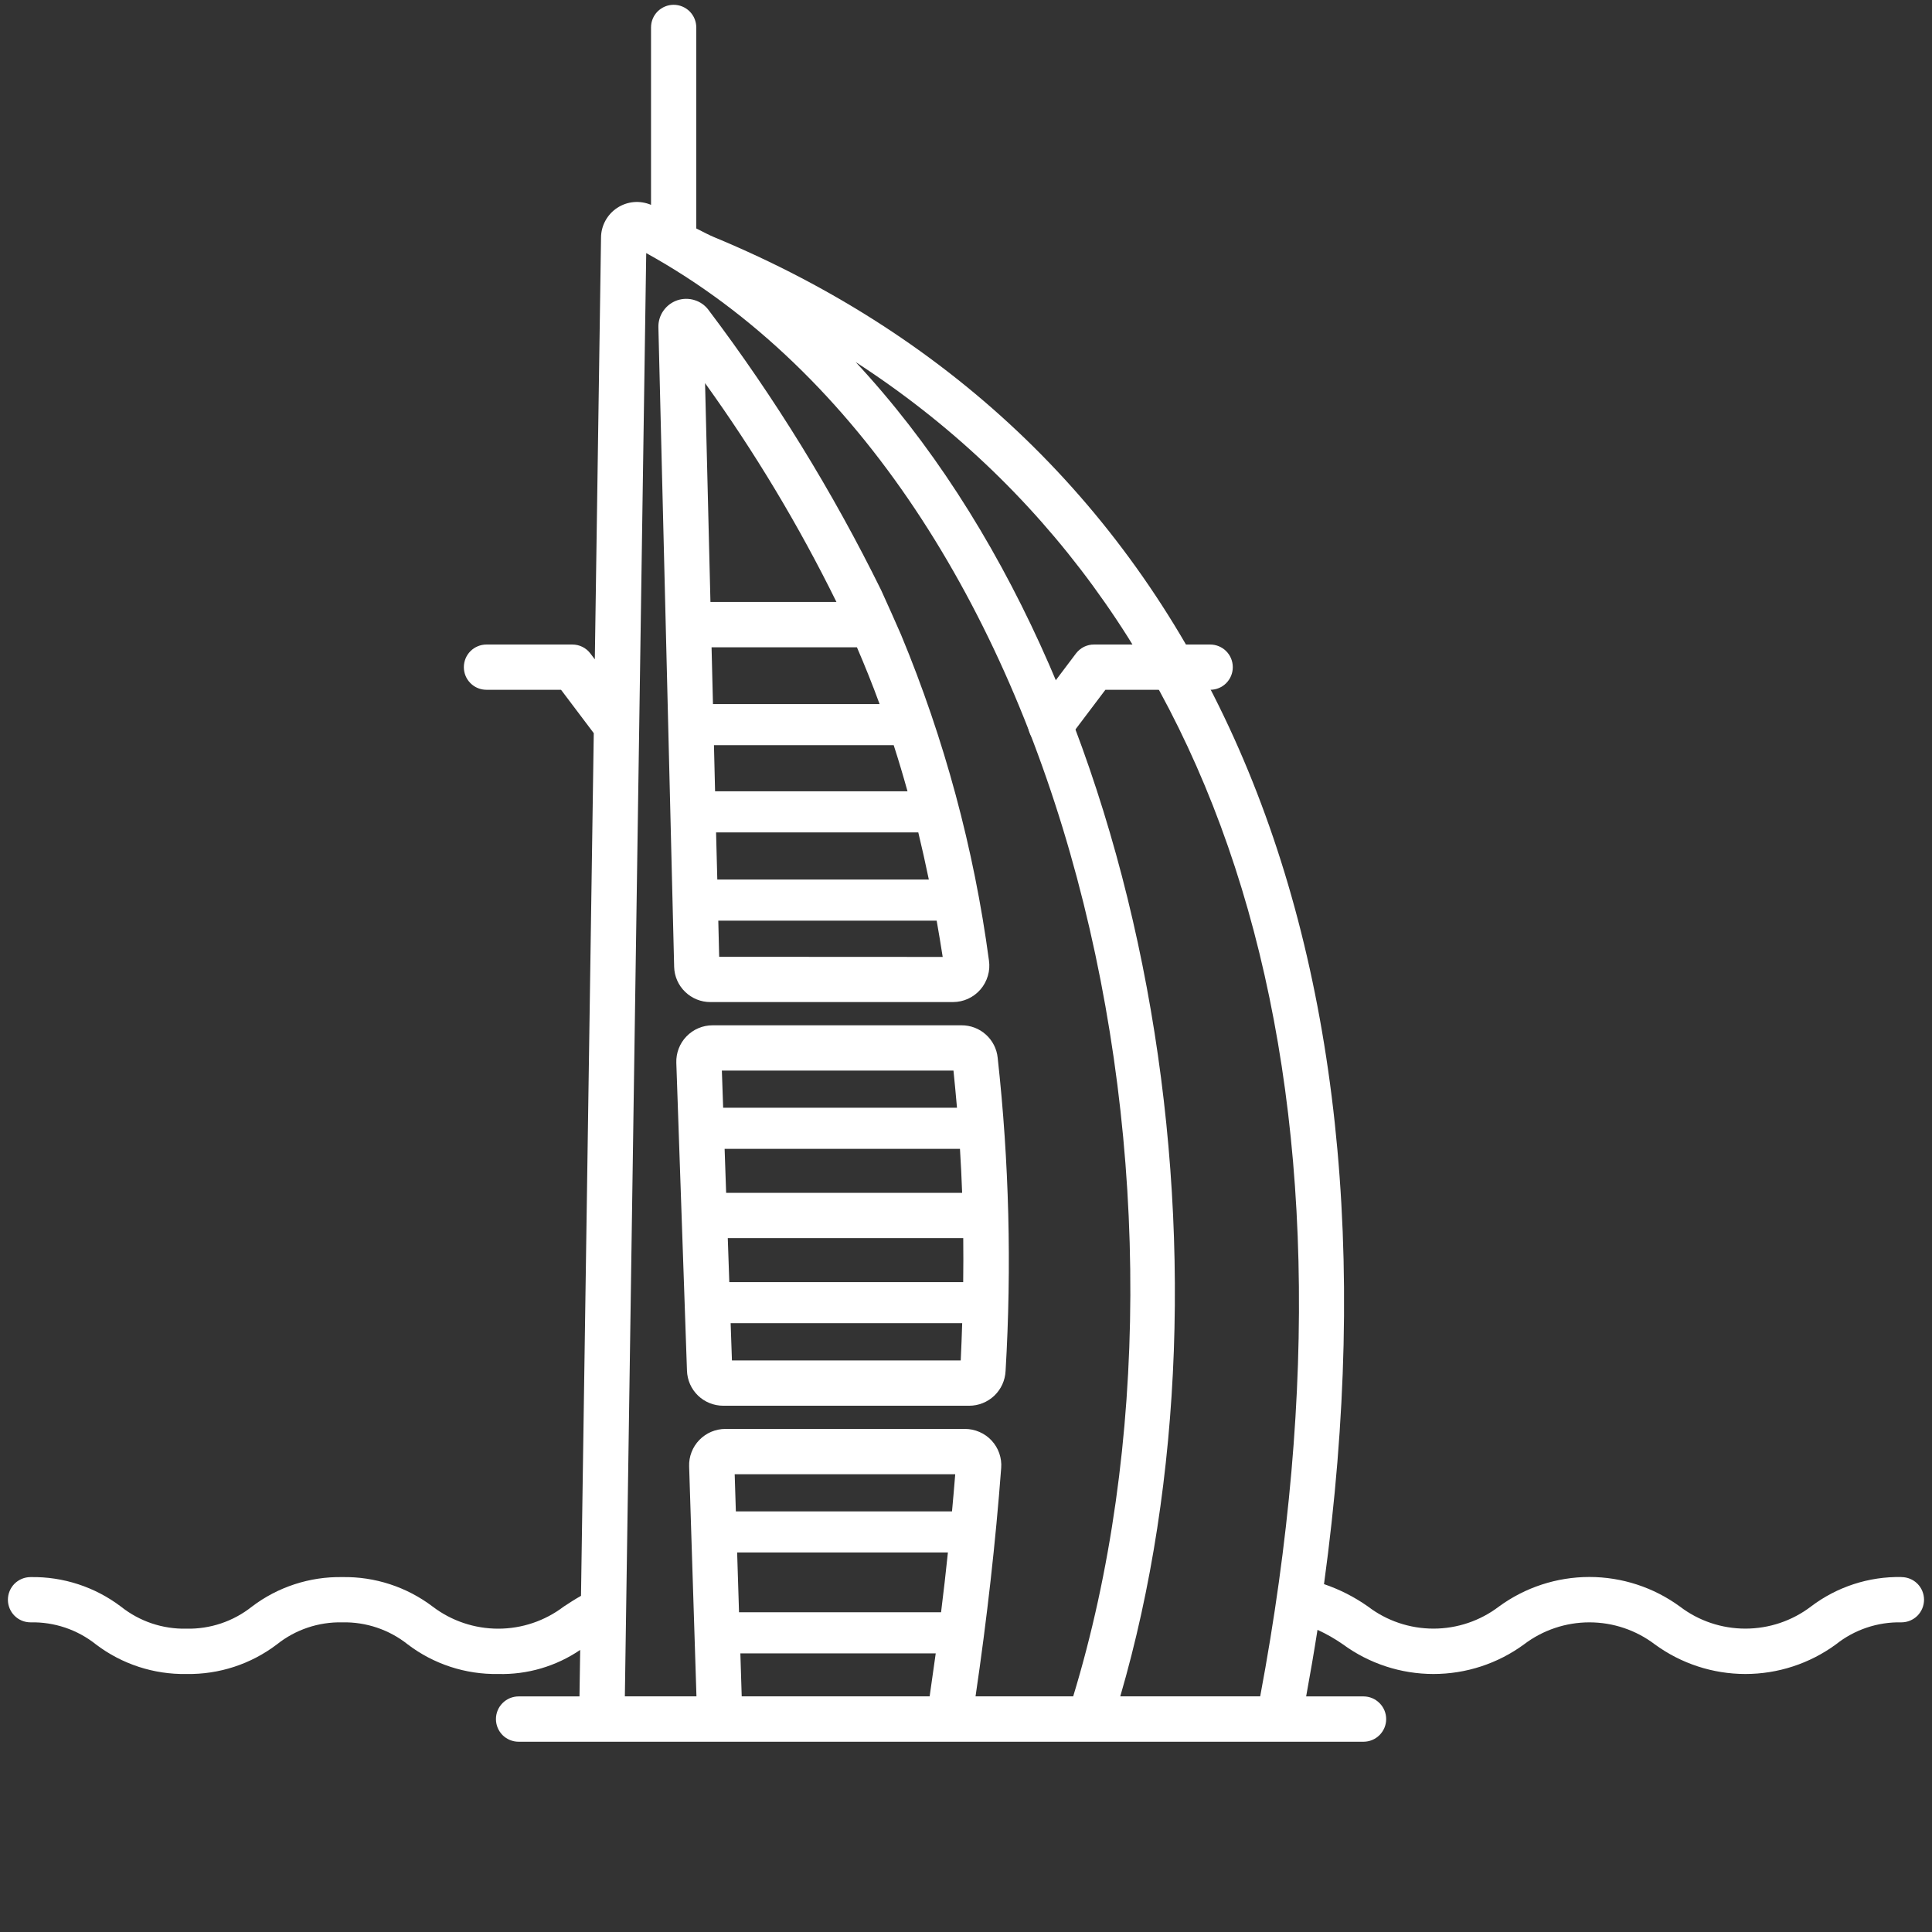
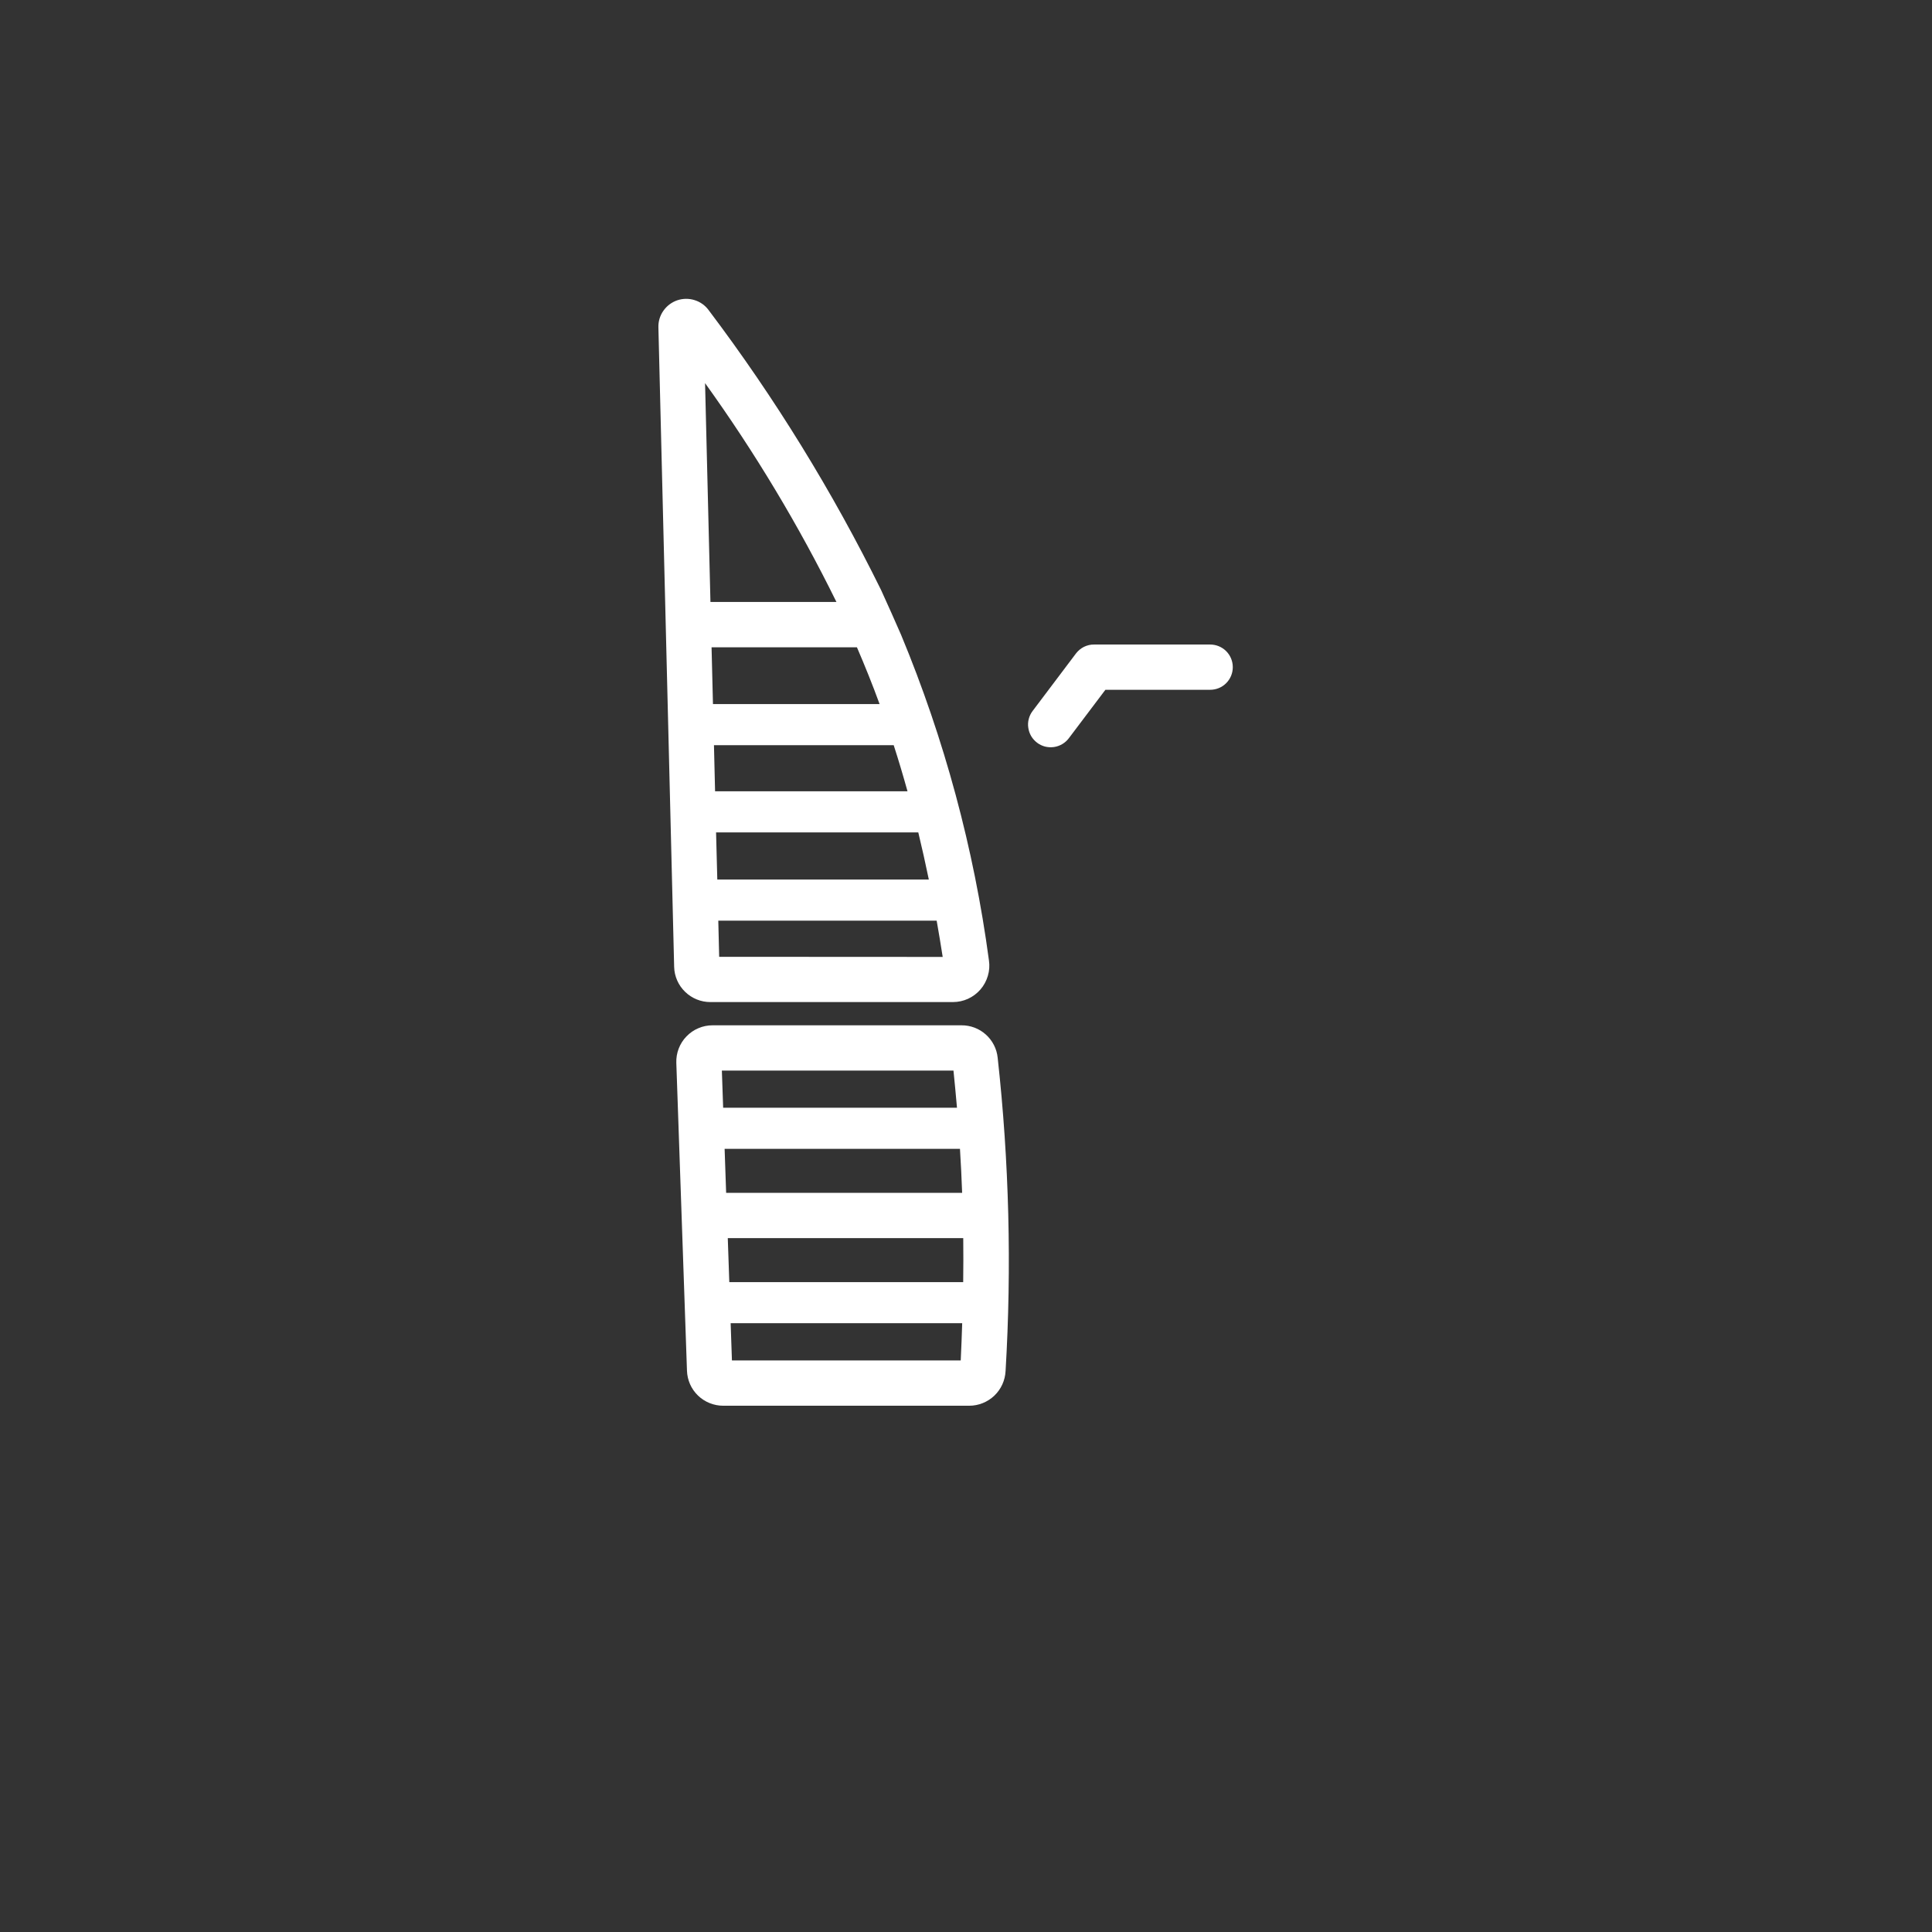
<svg xmlns="http://www.w3.org/2000/svg" width="33" height="33" viewBox="0 0 33 33" fill="none">
  <rect x="0" y="0" width="33" height="33" fill="#333333" stroke="none" />
  <path d="M16.423 17.513H12.172C12.089 17.513 12.006 17.529 11.93 17.562C11.853 17.594 11.784 17.642 11.726 17.702C11.668 17.761 11.623 17.832 11.593 17.91C11.563 17.988 11.549 18.071 11.552 18.154L11.734 23.411C11.739 23.572 11.806 23.725 11.922 23.837C12.038 23.949 12.193 24.011 12.354 24.011H16.555C16.715 24.011 16.868 23.949 16.984 23.839C17.1 23.728 17.168 23.578 17.176 23.418C17.282 21.634 17.237 19.844 17.041 18.067C17.026 17.915 16.953 17.773 16.839 17.671C16.725 17.568 16.576 17.512 16.423 17.513ZM16.286 18.286C16.308 18.503 16.328 18.714 16.346 18.921H12.352L12.33 18.286H16.286ZM16.453 21.9H12.457L12.431 21.148H16.453C16.455 21.395 16.456 21.644 16.452 21.9H16.453ZM12.403 20.375L12.377 19.623H16.397C16.413 19.876 16.425 20.126 16.434 20.375H12.403ZM12.502 23.237L12.48 22.601H16.435C16.429 22.808 16.42 23.018 16.41 23.237H12.502ZM12.135 17.116H16.277C16.366 17.116 16.454 17.097 16.535 17.06C16.616 17.023 16.689 16.968 16.747 16.901C16.805 16.834 16.848 16.754 16.873 16.669C16.899 16.583 16.905 16.493 16.892 16.405C16.636 14.494 16.131 12.624 15.391 10.843C15.349 10.743 15.111 10.21 15.05 10.079C14.221 8.397 13.236 6.797 12.107 5.301C12.047 5.218 11.963 5.157 11.866 5.127C11.77 5.096 11.665 5.097 11.569 5.129C11.473 5.162 11.39 5.224 11.332 5.307C11.273 5.39 11.243 5.49 11.246 5.591L11.515 16.515C11.519 16.677 11.587 16.83 11.703 16.942C11.819 17.054 11.974 17.117 12.135 17.116ZM12.154 11.056H14.637C14.772 11.37 14.902 11.691 15.024 12.026H12.178L12.154 11.056ZM12.231 14.218H15.685C15.748 14.479 15.808 14.748 15.865 15.023H12.252L12.231 14.218ZM12.214 13.516L12.195 12.728H15.265C15.348 12.984 15.426 13.247 15.501 13.516H12.214ZM12.284 16.343L12.269 15.726H15.999C16.034 15.93 16.07 16.133 16.102 16.345L12.284 16.343ZM14.287 10.282H12.135L12.043 6.544C12.893 7.726 13.644 8.976 14.287 10.282H14.287Z" fill="white" />
-   <path d="M32.478 26.937C31.921 26.926 31.376 27.104 30.932 27.441C30.61 27.686 30.217 27.818 29.812 27.818C29.408 27.818 29.015 27.686 28.694 27.441C28.245 27.113 27.704 26.936 27.148 26.936C26.593 26.936 26.051 27.113 25.603 27.441C25.281 27.686 24.889 27.818 24.485 27.818C24.081 27.818 23.688 27.686 23.367 27.441C23.136 27.278 22.883 27.149 22.615 27.058C24.162 15.766 20.438 7.468 12.191 4.048C12.128 4.022 12.017 3.966 11.893 3.902V0.469C11.893 0.366 11.852 0.268 11.78 0.195C11.707 0.123 11.609 0.082 11.506 0.082C11.404 0.082 11.306 0.123 11.233 0.195C11.16 0.268 11.12 0.366 11.12 0.469V3.499C11.027 3.46 10.925 3.443 10.825 3.452C10.724 3.461 10.627 3.495 10.542 3.551C10.458 3.606 10.388 3.682 10.34 3.771C10.292 3.859 10.266 3.959 10.266 4.06L10.16 11.262L10.084 11.162C10.048 11.114 10.001 11.075 9.948 11.049C9.894 11.022 9.835 11.009 9.775 11.009H8.309C8.207 11.009 8.108 11.05 8.036 11.122C7.963 11.195 7.923 11.293 7.923 11.396C7.923 11.498 7.963 11.597 8.036 11.669C8.108 11.742 8.207 11.782 8.309 11.782H9.583L10.142 12.523L9.924 27.258C9.818 27.318 9.721 27.381 9.627 27.443C9.306 27.687 8.913 27.819 8.51 27.819C8.106 27.819 7.713 27.687 7.392 27.443C6.948 27.106 6.404 26.928 5.847 26.938C5.29 26.928 4.745 27.106 4.302 27.443C3.985 27.695 3.589 27.828 3.184 27.819C2.779 27.828 2.384 27.695 2.067 27.443C1.623 27.106 1.079 26.928 0.522 26.938C0.419 26.938 0.321 26.979 0.248 27.051C0.176 27.124 0.135 27.222 0.135 27.325C0.135 27.427 0.176 27.526 0.248 27.598C0.321 27.671 0.419 27.711 0.522 27.711C0.927 27.702 1.322 27.835 1.639 28.088C2.083 28.425 2.627 28.603 3.184 28.593C3.741 28.603 4.285 28.425 4.729 28.088C5.046 27.835 5.441 27.702 5.847 27.711C6.252 27.702 6.647 27.835 6.965 28.088C7.408 28.425 7.953 28.603 8.51 28.593C9.008 28.606 9.498 28.462 9.91 28.182L9.898 28.976H8.858C8.755 28.976 8.657 29.017 8.584 29.09C8.512 29.162 8.471 29.261 8.471 29.363C8.471 29.466 8.512 29.564 8.584 29.637C8.657 29.709 8.755 29.75 8.858 29.75H23.29C23.392 29.75 23.491 29.709 23.563 29.637C23.636 29.564 23.677 29.466 23.677 29.363C23.677 29.261 23.636 29.162 23.563 29.09C23.491 29.017 23.392 28.976 23.29 28.976H22.31C22.38 28.594 22.445 28.215 22.504 27.839C22.656 27.908 22.802 27.992 22.94 28.088C23.388 28.416 23.929 28.593 24.485 28.593C25.041 28.593 25.582 28.416 26.03 28.088C26.352 27.843 26.745 27.711 27.148 27.711C27.552 27.711 27.945 27.843 28.267 28.088C28.716 28.416 29.257 28.593 29.813 28.593C30.368 28.593 30.91 28.416 31.358 28.088C31.676 27.835 32.072 27.702 32.477 27.711C32.58 27.711 32.678 27.67 32.751 27.598C32.823 27.525 32.864 27.427 32.864 27.324C32.864 27.222 32.823 27.123 32.751 27.051C32.678 26.978 32.58 26.938 32.477 26.938L32.478 26.937ZM15.879 28.975H12.669L12.646 28.241H15.983C15.949 28.485 15.915 28.729 15.879 28.975ZM16.074 27.539H12.623L12.591 26.517H16.191C16.156 26.856 16.117 27.196 16.074 27.539ZM16.261 25.816H12.569L12.549 25.181H16.316C16.3 25.39 16.28 25.603 16.261 25.816ZM16.663 28.975C16.859 27.645 17.006 26.335 17.101 25.074C17.108 24.988 17.096 24.903 17.068 24.822C17.04 24.742 16.995 24.668 16.937 24.605C16.879 24.543 16.809 24.493 16.73 24.459C16.652 24.425 16.568 24.407 16.483 24.407H12.391C12.308 24.407 12.226 24.424 12.149 24.456C12.072 24.489 12.003 24.536 11.945 24.596C11.887 24.656 11.842 24.726 11.812 24.804C11.782 24.881 11.768 24.964 11.771 25.047L11.896 28.975H10.673L11.038 4.323C18.361 8.372 20.905 20.519 18.331 28.975H16.663ZM21.525 28.975H19.135C21.282 21.613 19.702 11.646 14.615 6.184C21.003 10.322 23.505 18.417 21.525 28.975Z" fill="white" />
  <path d="M20.671 11.009H18.689C18.629 11.008 18.57 11.022 18.516 11.048C18.462 11.075 18.415 11.114 18.379 11.161L17.638 12.144C17.607 12.184 17.585 12.231 17.572 12.28C17.559 12.329 17.556 12.38 17.564 12.431C17.571 12.481 17.588 12.53 17.613 12.573C17.639 12.617 17.674 12.655 17.714 12.686C17.755 12.717 17.801 12.739 17.85 12.752C17.899 12.764 17.951 12.767 18.001 12.76C18.052 12.753 18.1 12.736 18.144 12.71C18.188 12.684 18.226 12.65 18.256 12.61L18.881 11.782H20.671C20.773 11.782 20.872 11.742 20.944 11.669C21.017 11.596 21.057 11.498 21.057 11.396C21.057 11.293 21.017 11.195 20.944 11.122C20.872 11.05 20.773 11.009 20.671 11.009Z" fill="white" />
</svg>